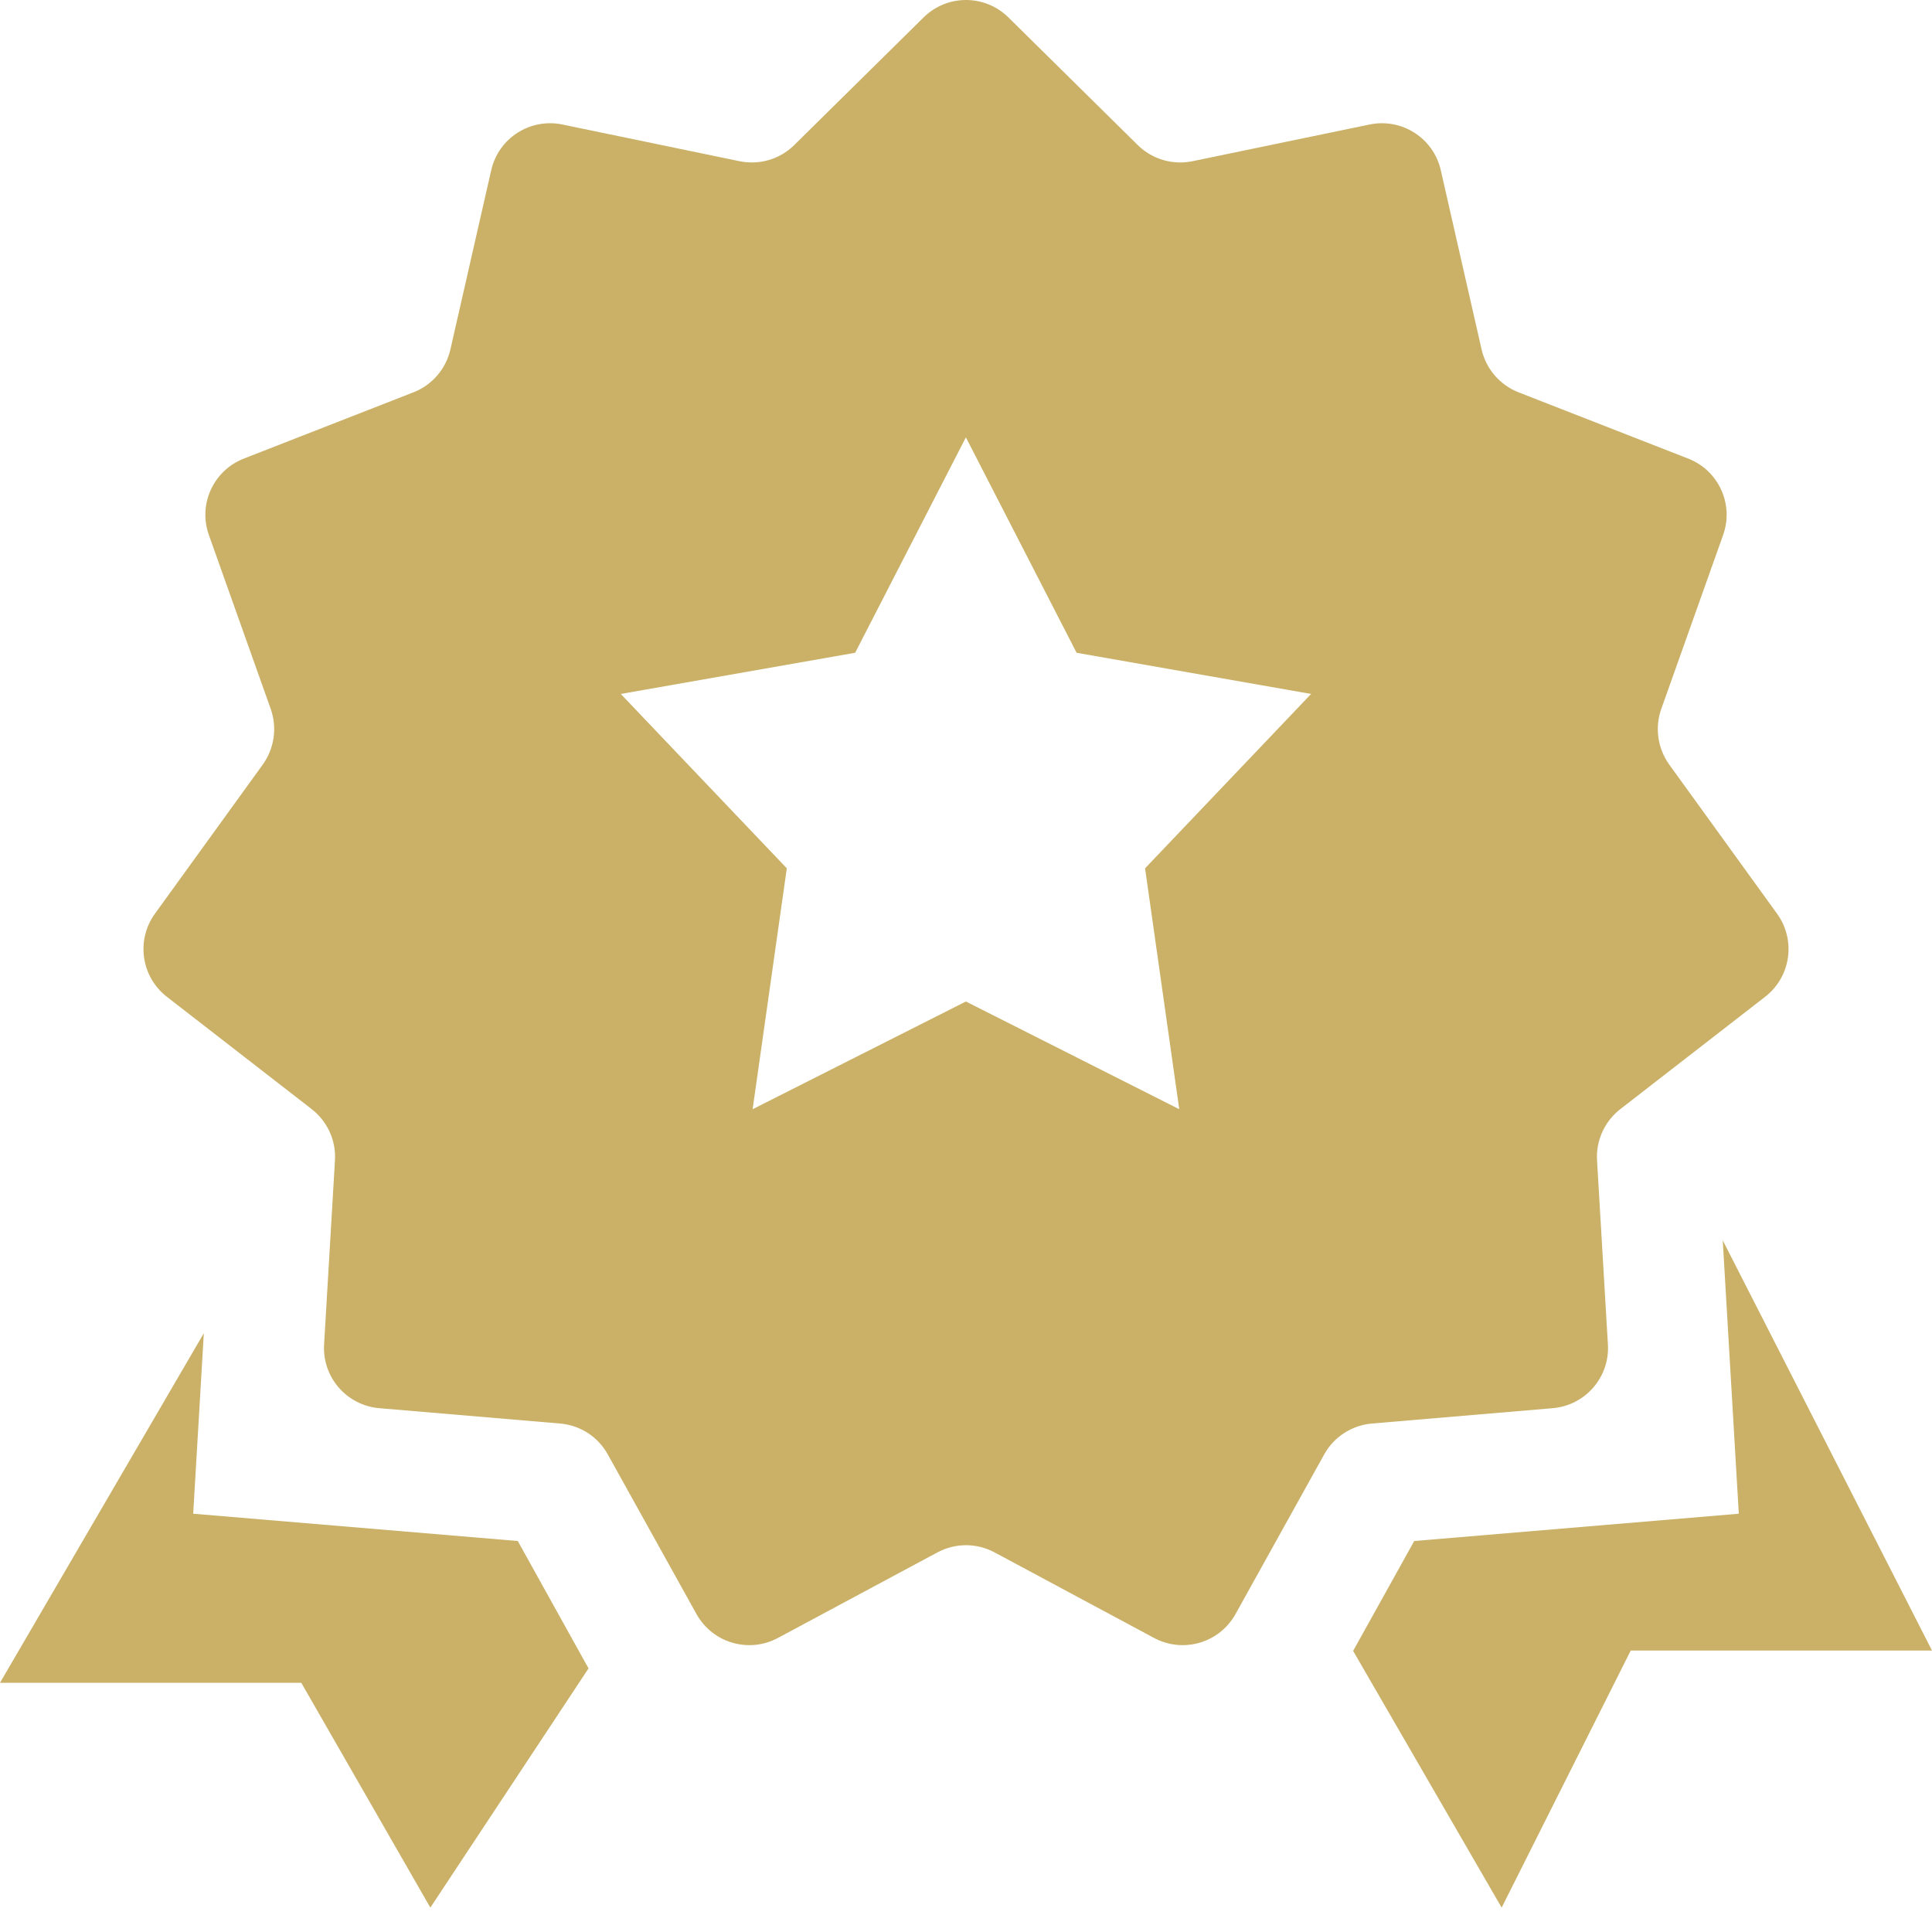
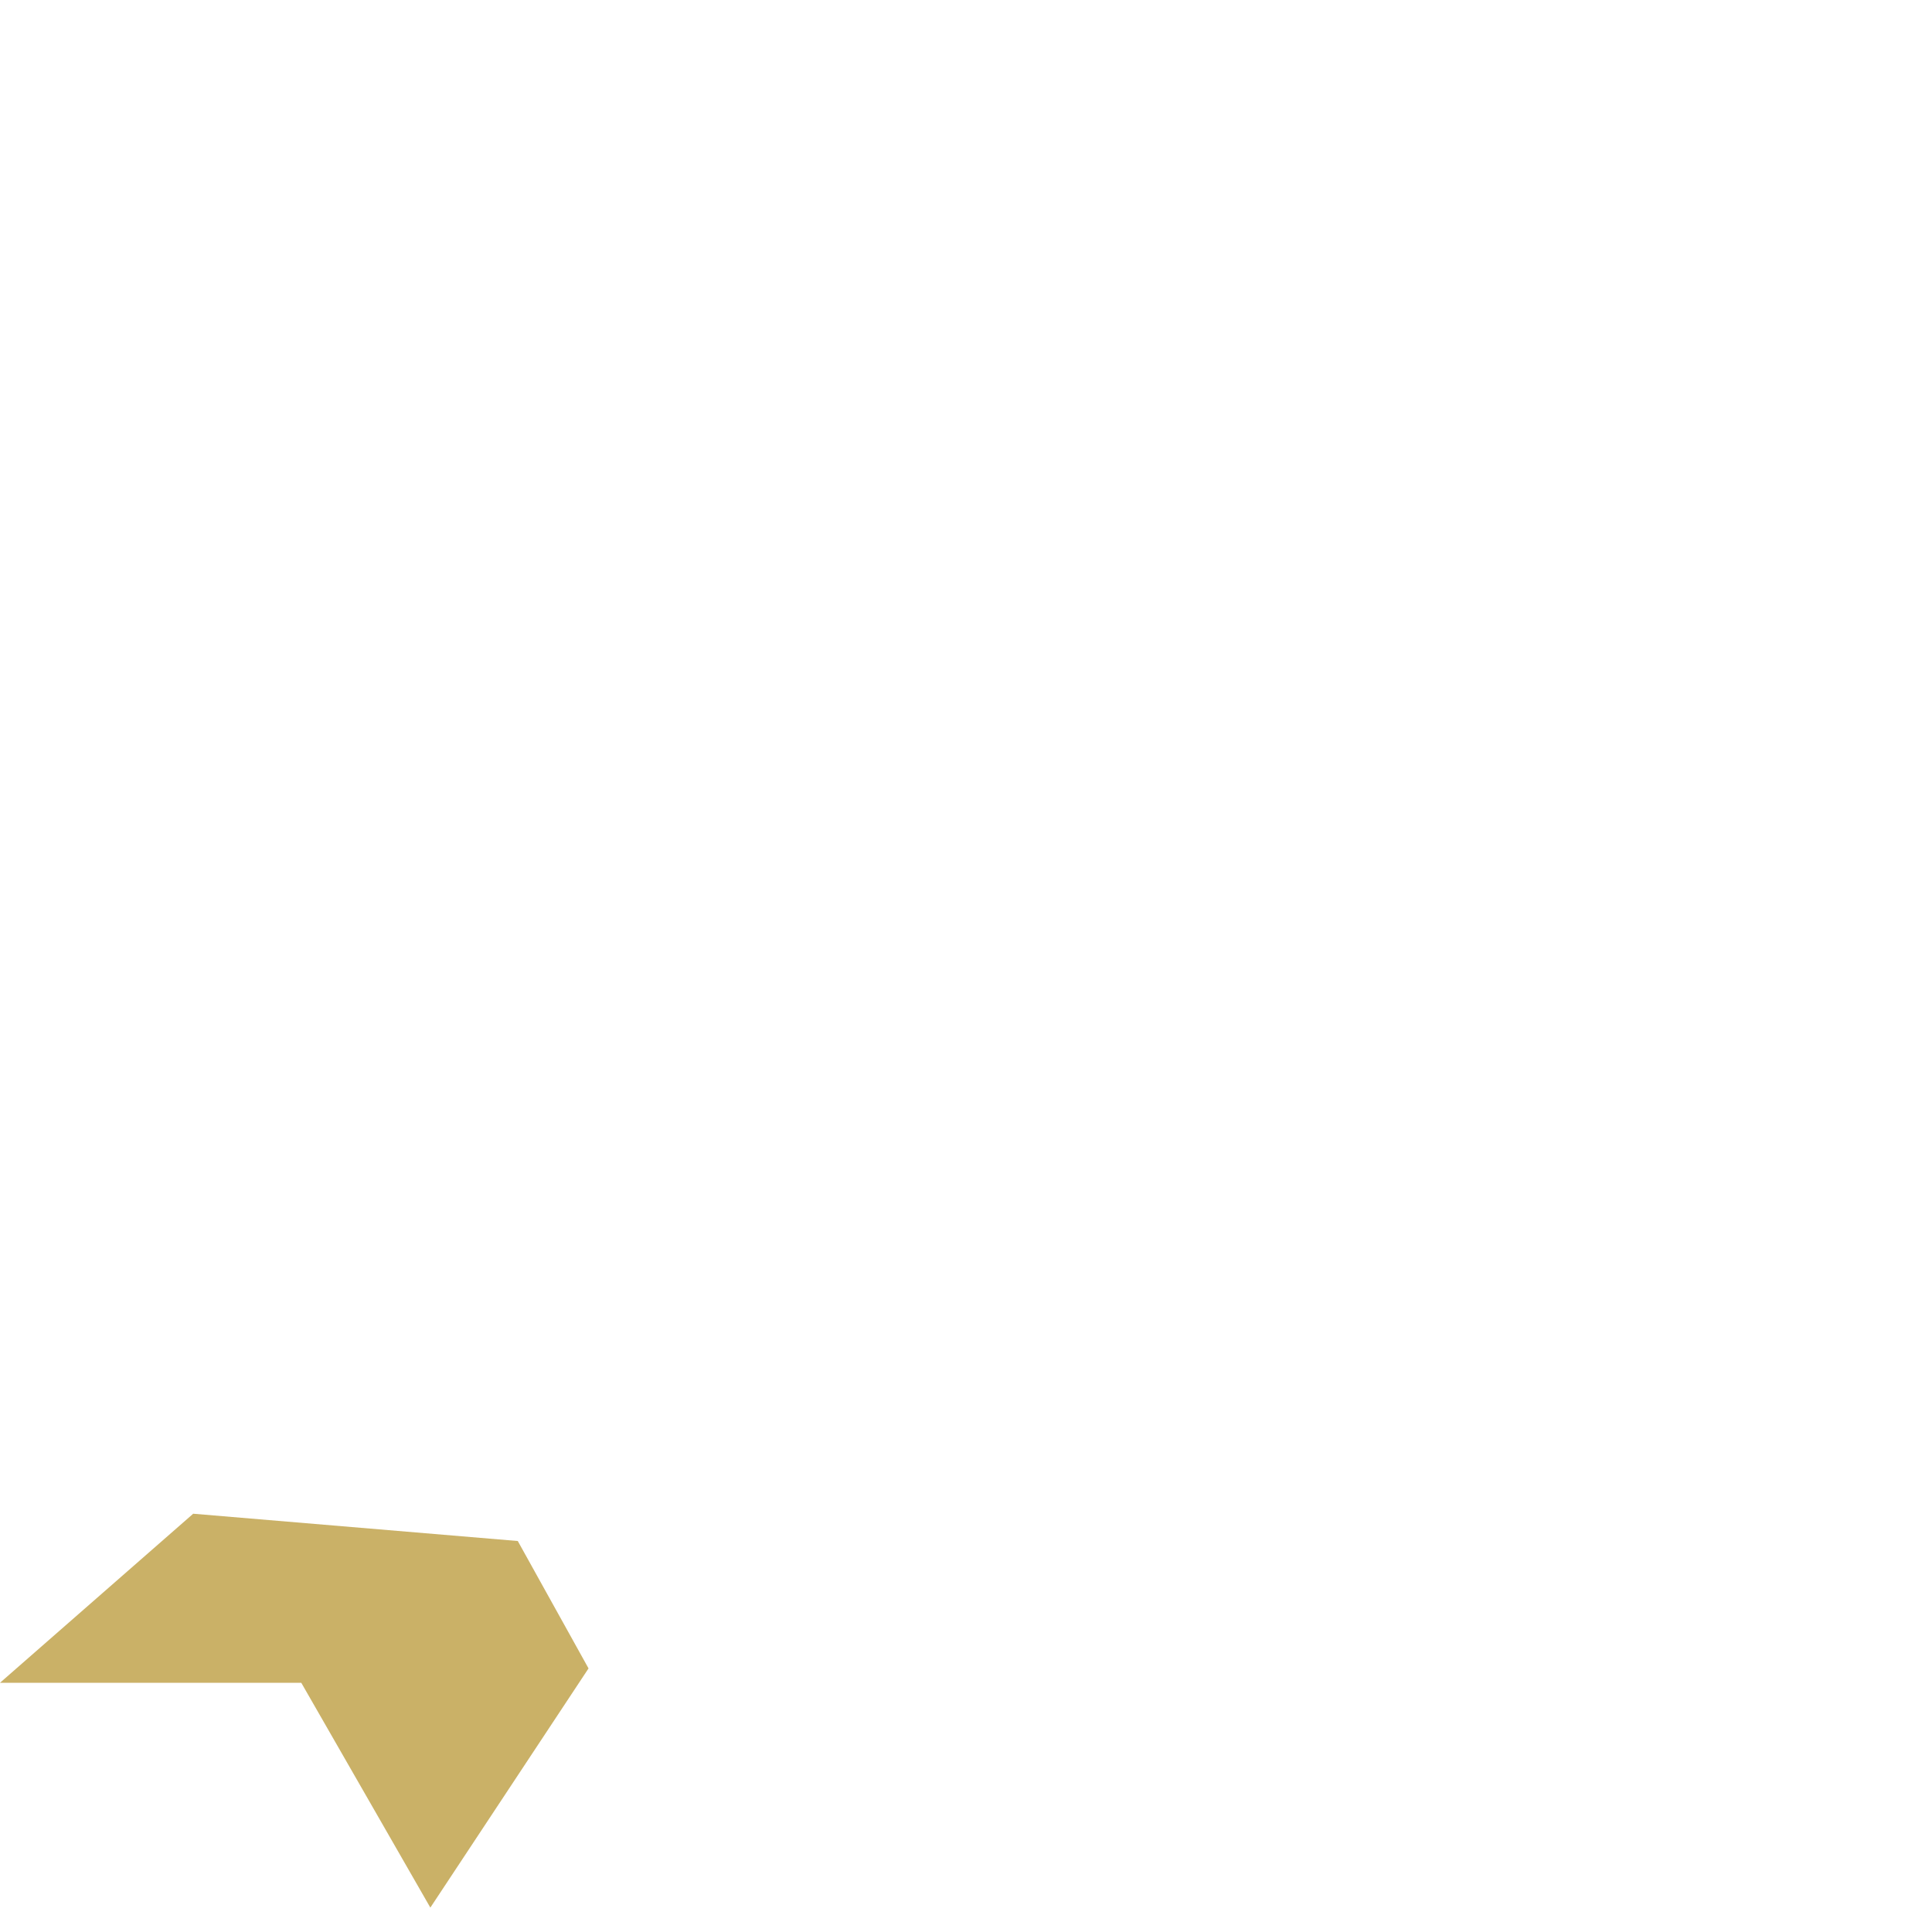
<svg xmlns="http://www.w3.org/2000/svg" width="16" height="16" viewBox="0 0 16 16" fill="none">
-   <path fill-rule="evenodd" clip-rule="evenodd" d="M7.649 0.144C7.844 -0.048 8.156 -0.048 8.351 0.144L9.423 1.202C9.542 1.319 9.712 1.369 9.876 1.335L11.343 1.031C11.61 0.976 11.872 1.144 11.932 1.41L12.27 2.894C12.307 3.056 12.422 3.189 12.576 3.249L13.981 3.798C14.233 3.896 14.361 4.177 14.27 4.431L13.758 5.871C13.703 6.026 13.728 6.198 13.824 6.332L14.717 7.567C14.875 7.786 14.831 8.09 14.618 8.255L13.419 9.185C13.289 9.286 13.216 9.445 13.226 9.61L13.316 11.135C13.332 11.405 13.129 11.639 12.859 11.662L11.362 11.789C11.197 11.803 11.048 11.898 10.967 12.044L10.232 13.367C10.099 13.606 9.799 13.694 9.558 13.565L8.236 12.856C8.089 12.777 7.911 12.777 7.764 12.856L6.442 13.565C6.201 13.694 5.901 13.606 5.768 13.367L5.033 12.044C4.952 11.898 4.804 11.803 4.638 11.789L3.141 11.662C2.871 11.639 2.668 11.405 2.684 11.135L2.774 9.61C2.784 9.445 2.711 9.286 2.581 9.185L1.382 8.255C1.169 8.09 1.125 7.786 1.283 7.567L2.176 6.332C2.272 6.198 2.297 6.026 2.242 5.871L1.73 4.431C1.639 4.177 1.767 3.896 2.019 3.798L3.424 3.249C3.578 3.189 3.693 3.056 3.73 2.894L4.068 1.41C4.128 1.144 4.39 0.976 4.657 1.031L6.124 1.335C6.288 1.369 6.458 1.319 6.577 1.202L7.649 0.144ZM7.999 3.622L8.916 5.406L10.858 5.747L9.483 7.191L9.766 9.186L7.999 8.294L6.233 9.186L6.516 7.191L5.141 5.747L7.082 5.406L7.999 3.622Z" fill="#CAB167" />
-   <path d="M12.436 15.798L11.206 13.672L11.712 12.762L14.4 12.536L14.267 10.272L16 13.669H13.505L12.436 15.798Z" fill="#CAB167" />
-   <path d="M0 13.936L1.688 11.041L1.6 12.536L4.288 12.762L4.874 13.817L3.564 15.798L2.495 13.936H0Z" fill="#CAB167" />
+   <path d="M0 13.936L1.6 12.536L4.288 12.762L4.874 13.817L3.564 15.798L2.495 13.936H0Z" fill="#CAB167" />
</svg>